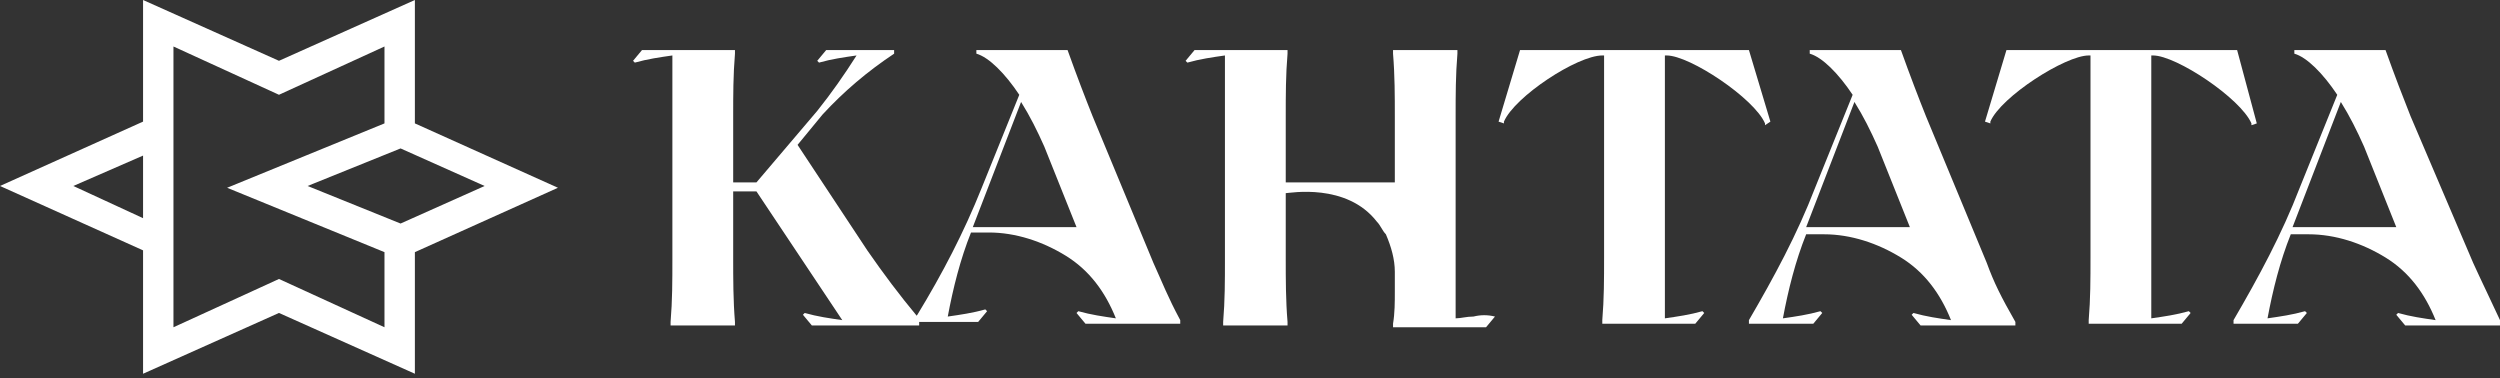
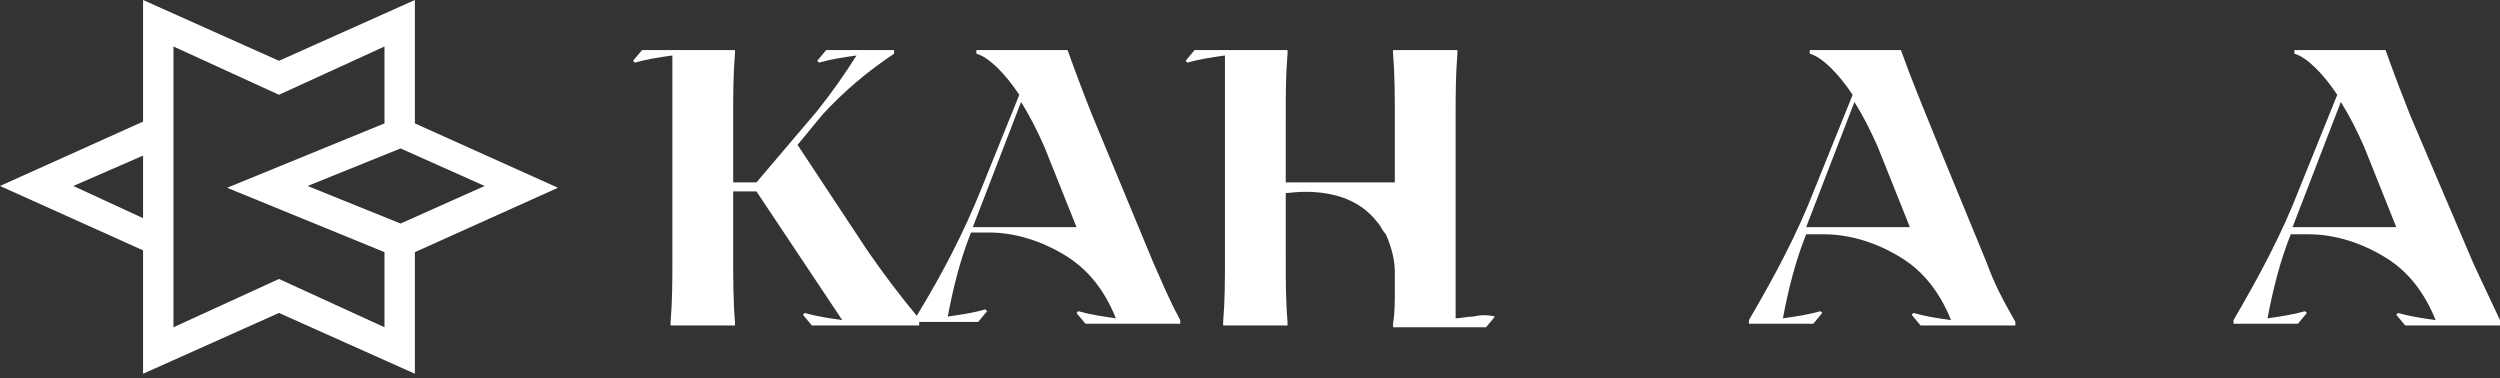
<svg xmlns="http://www.w3.org/2000/svg" width="370" height="56" viewBox="0 0 370 56" fill="none">
  <rect x="0" y="0" width="370" height="56" fill="#333333" stroke="none" />
  <path d="M61.402 55.315L41.288 46.316L21.173 55.315V37.053L0 27.525L21.173 17.997V0L41.288 8.999L61.402 0V18.262L82.575 27.79L61.402 37.318V55.315ZM25.672 37.318V48.434L41.288 41.288L56.903 48.434V37.318L33.612 27.79L56.903 18.262V6.881L41.288 14.027L25.672 6.881V37.318ZM45.522 27.525L59.285 33.083L71.724 27.525L59.285 21.967L45.522 27.525ZM10.851 27.525L21.173 32.289V23.026L10.851 27.525Z" fill="white" />
  <path d="M135.771 46.849C133.124 43.673 130.742 40.497 128.36 37.056L118.039 21.441L121.744 16.942C124.92 13.501 128.36 10.59 132.33 7.943V7.414H122.273L120.95 9.002L121.215 9.267C123.067 8.737 124.92 8.473 126.772 8.208C124.92 11.119 123.067 13.766 120.95 16.413L111.951 26.999H108.511V17.207C108.511 14.031 108.511 11.119 108.775 7.943V7.414H95.013L93.689 9.002L93.954 9.267C95.807 8.737 97.659 8.473 99.512 8.208V38.38C99.512 41.556 99.512 44.467 99.247 47.643V48.172H108.775V47.643C108.511 44.467 108.511 41.291 108.511 38.115V28.323H111.951L124.655 47.378C122.802 47.114 120.95 46.849 119.097 46.32L118.833 46.584L120.156 48.172H136.036V47.643L135.771 46.849Z" fill="white" />
  <path d="M143.974 33.616L151.12 15.089C152.443 17.207 153.502 19.324 154.561 21.706L159.325 33.616H143.974ZM170.705 38.909L161.707 17.207C160.648 14.56 159.325 11.119 158.001 7.414H144.503V7.943C146.356 8.473 148.738 10.855 150.855 14.031L145.297 27.793C142.651 34.41 139.475 40.497 135.77 46.584C135.505 46.849 135.505 47.114 135.24 47.114V47.643H144.768L146.091 46.055L145.827 45.79C143.974 46.32 142.122 46.584 140.269 46.849C141.063 42.614 142.122 38.38 143.709 34.41H146.356C150.326 34.41 154.296 35.733 157.737 37.85C161.177 39.968 163.559 43.144 165.147 47.114C163.295 46.849 161.442 46.584 159.589 46.055L159.325 46.32L160.648 47.908H174.675V47.378C172.823 43.938 172.029 41.82 170.705 38.909Z" fill="white" />
  <path d="M218.08 46.849C217.021 46.849 216.227 47.114 215.433 47.114V17.207C215.433 14.031 215.433 11.119 215.698 7.943V7.414H206.17V7.943C206.434 11.119 206.434 14.295 206.434 17.207V26.999H190.29V17.207C190.29 14.031 190.29 11.119 190.555 7.943V7.414H176.792L175.469 9.002L175.733 9.267C177.586 8.737 179.439 8.473 181.291 8.208V38.38C181.291 41.556 181.291 44.467 181.027 47.643V48.172H190.555V47.643C190.29 44.467 190.29 41.291 190.29 38.38V28.587C190.819 28.587 199.289 26.999 203.788 32.822C204.317 33.351 204.582 34.145 205.111 34.675C205.905 36.527 206.434 38.38 206.434 40.232C206.434 41.291 206.434 42.085 206.434 43.144C206.434 44.732 206.434 46.32 206.17 47.908V48.437H219.932L221.256 46.849C220.197 46.584 219.138 46.584 218.08 46.849Z" fill="white" />
-   <path d="M258.842 7.414H224.965L221.789 18.001L222.583 18.265V18.001C224.171 14.295 233.434 8.208 237.14 8.208H237.404V38.115C237.404 41.291 237.404 44.202 237.14 47.378V47.908H250.902L252.225 46.32L251.961 46.055C250.108 46.584 248.255 46.849 246.403 47.114V8.208H246.667C250.108 8.208 259.636 14.56 261.224 18.265V18.53L262.018 18.001L258.842 7.414Z" fill="white" />
-   <path d="M267.311 33.616L274.457 15.089C275.78 17.207 276.839 19.324 277.898 21.706L282.662 33.616H267.311ZM294.042 38.909L285.044 17.207C283.985 14.56 282.662 11.119 281.338 7.414H267.84V7.943C269.693 8.473 272.075 10.855 274.192 14.031L268.634 27.793C265.988 34.675 262.547 41.026 258.842 47.378V47.908H268.37L269.693 46.32L269.428 46.055C267.576 46.584 265.723 46.849 263.87 47.114C264.664 42.879 265.723 38.644 267.311 34.675H269.958C273.928 34.675 277.898 35.998 281.338 38.115C284.779 40.232 287.161 43.408 288.749 47.378C286.896 47.114 285.044 46.849 283.191 46.32L282.926 46.584L284.25 48.172H298.277V47.643C296.159 43.938 295.101 41.82 294.042 38.909Z" fill="white" />
-   <path d="M331.095 7.414H296.953L293.777 18.001L294.571 18.265V18.001C296.159 14.295 305.687 8.208 309.128 8.208H309.393V38.115C309.393 41.291 309.393 44.202 309.128 47.378V47.908H322.89L324.214 46.32L323.949 46.055C322.096 46.584 320.244 46.849 318.391 47.114V8.208H318.656C322.096 8.208 331.624 14.56 333.212 18.265V18.53L334.006 18.265L331.095 7.414Z" fill="white" />
+   <path d="M267.311 33.616L274.457 15.089C275.78 17.207 276.839 19.324 277.898 21.706L282.662 33.616H267.311ZM294.042 38.909C283.985 14.56 282.662 11.119 281.338 7.414H267.84V7.943C269.693 8.473 272.075 10.855 274.192 14.031L268.634 27.793C265.988 34.675 262.547 41.026 258.842 47.378V47.908H268.37L269.693 46.32L269.428 46.055C267.576 46.584 265.723 46.849 263.87 47.114C264.664 42.879 265.723 38.644 267.311 34.675H269.958C273.928 34.675 277.898 35.998 281.338 38.115C284.779 40.232 287.161 43.408 288.749 47.378C286.896 47.114 285.044 46.849 283.191 46.32L282.926 46.584L284.25 48.172H298.277V47.643C296.159 43.938 295.101 41.82 294.042 38.909Z" fill="white" />
  <path d="M339.298 33.616L346.444 15.089C347.768 17.207 348.826 19.324 349.885 21.706L354.649 33.616H339.298ZM366.029 38.909L356.766 17.207C355.708 14.56 354.384 11.119 353.061 7.414H339.563V7.943C341.416 8.473 343.798 10.855 345.915 14.031L340.357 27.793C337.71 34.675 334.27 41.026 330.564 47.378V47.908H340.092L341.416 46.32L341.151 46.055C339.298 46.584 337.446 46.849 335.593 47.114C336.387 42.879 337.446 38.644 339.034 34.675H341.68C345.65 34.675 349.62 35.998 353.061 38.115C356.502 40.232 358.883 43.408 360.471 47.378C358.619 47.114 356.766 46.849 354.914 46.32L354.649 46.584L355.972 48.172H369.999V47.378C368.411 43.938 367.353 41.82 366.029 38.909Z" fill="white" />
</svg>